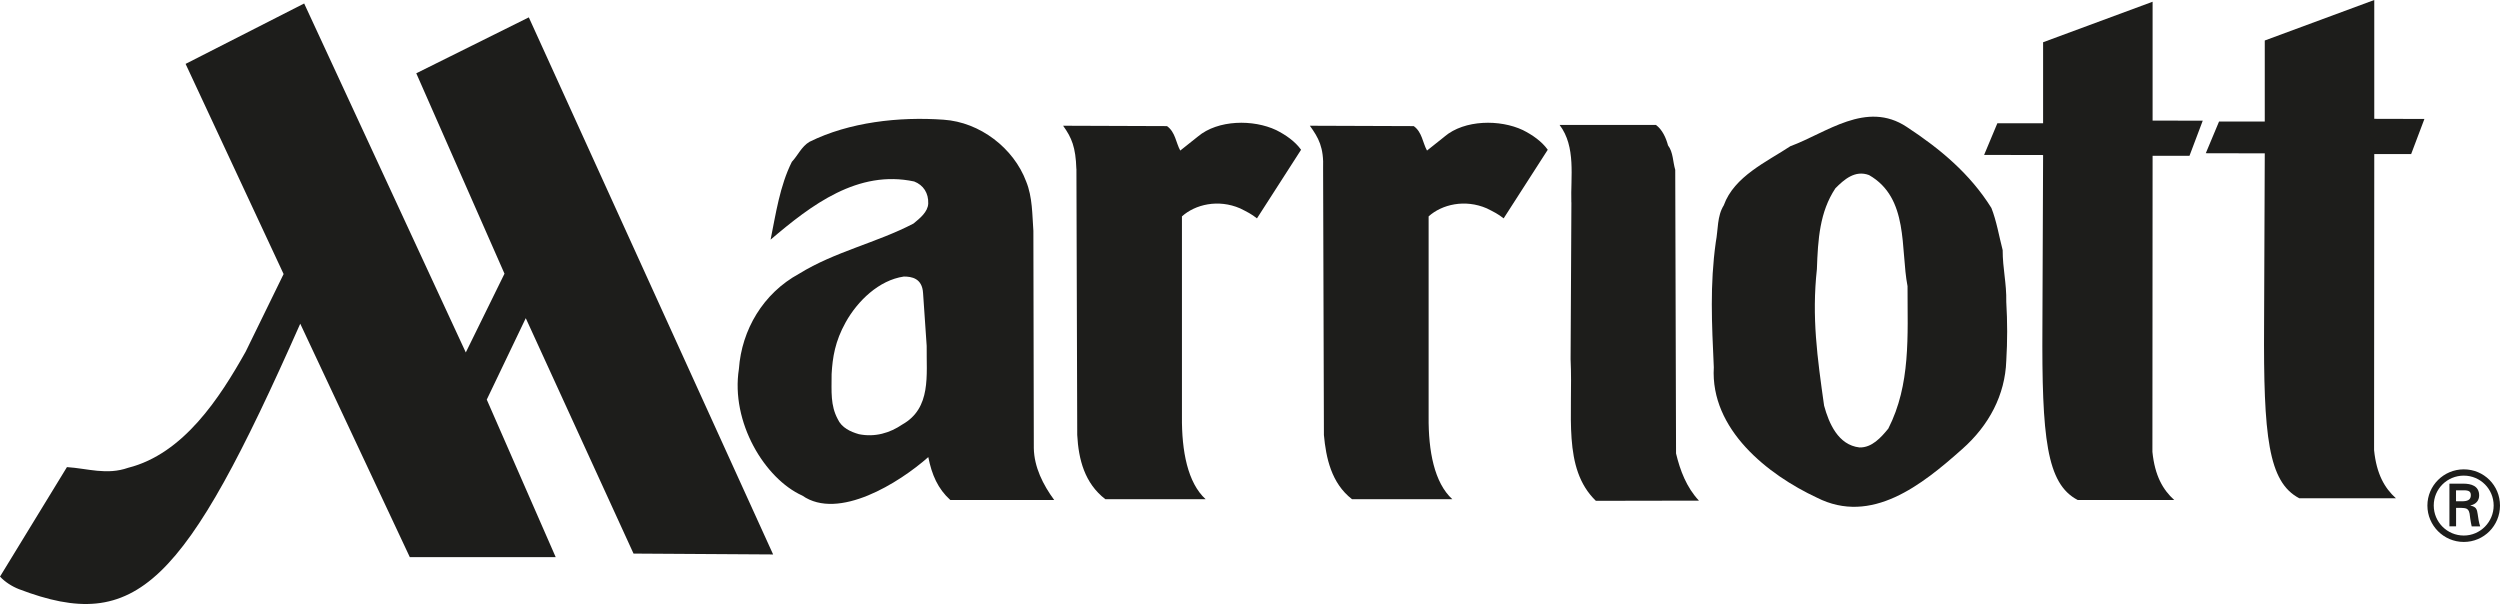
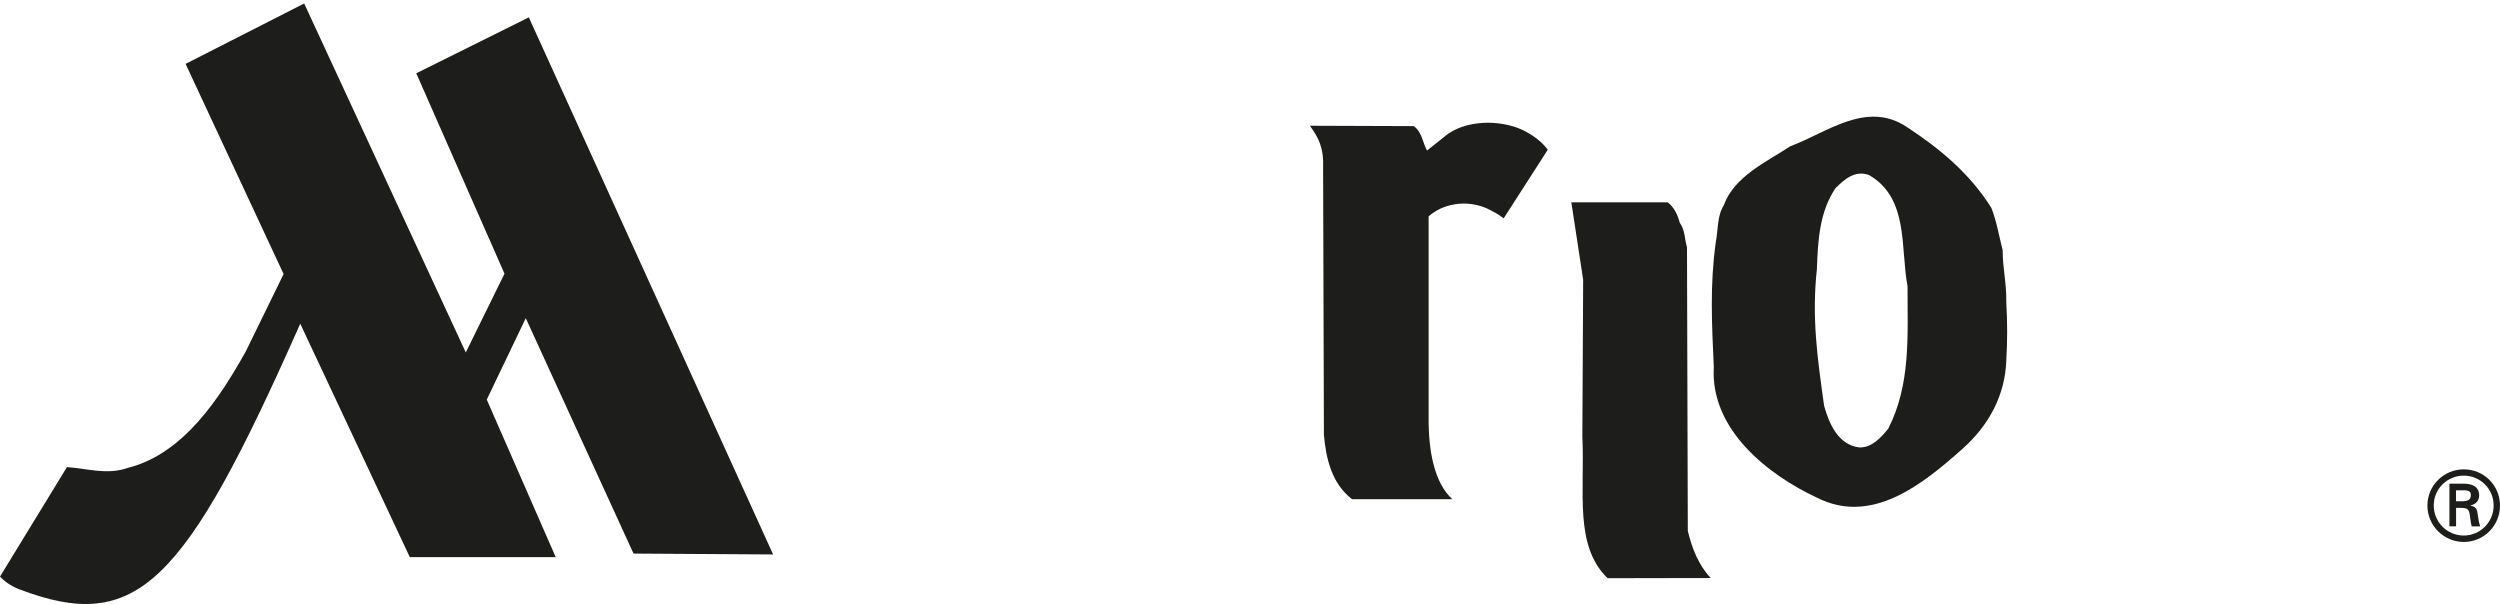
<svg xmlns="http://www.w3.org/2000/svg" id="Layer_1" data-name="Layer 1" viewBox="0 0 401.84 97.09">
  <path d="m232.2,21.94c3.22-2.71,8.9-2.77,12.58-1.03,1.55.78,3.03,1.81,4,3.16l-7.09,11.03c-.9-.71-1.55-1.03-2.71-1.61-3.52-1.52-7.22-.63-9.35,1.29v32.18c-.05,5.56.92,10.64,3.81,13.28h-16.12c-3.35-2.58-4.19-6.71-4.52-10.32l-.13-42.78c.14-3.47-.74-5-2.13-6.93l16.7.06c1.35.97,1.42,2.65,2.13,3.93l2.84-2.26" style="fill: #1d1d1b; stroke-width: 0px;" />
-   <path d="m252.57,32.52c-.13-4.06.78-8.93-1.89-12.44h15.49c1.03.77,1.61,2.06,1.94,3.29.84,1.1.77,2.64,1.16,3.93l.13,45.59c.65,2.71,1.68,5.45,3.68,7.58l-16.57.03c-5.41-5.24-3.64-13.86-4.06-22.76l.13-25.21" style="fill: #1d1d1b; stroke-width: 0px;" />
+   <path d="m252.57,32.52h15.49c1.03.77,1.61,2.06,1.94,3.29.84,1.1.77,2.64,1.16,3.93l.13,45.59c.65,2.71,1.68,5.45,3.68,7.58l-16.57.03c-5.41-5.24-3.64-13.86-4.06-22.76l.13-25.21" style="fill: #1d1d1b; stroke-width: 0px;" />
  <path d="m293.2,65.21c.77,2.83,2.26,6.32,5.68,6.71,2,.06,3.48-1.61,4.64-3.03,3.61-7.09,3.09-14.83,3.09-22.89-1.16-6,.26-14.18-6.19-17.86-2.25-.84-4,.71-5.41,2.13-2.52,3.81-2.8,8.16-2.97,12.99-.84,7.74.06,14.16,1.16,21.96m-16.12-32.24c1.68-4.64,6.9-6.97,10.7-9.48,5.8-2.13,12.19-7.41,18.7-3.1,5.41,3.55,10.19,7.55,13.61,13.03.84,2.13,1.22,4.51,1.81,6.77,0,3.03.64,5.29.58,8.32.19,3.29.19,6.25,0,9.48-.19,5.48-2.77,10.38-7.09,14.19-6.45,5.74-14.58,12.25-23.35,7.8-7.87-3.67-17.15-10.96-16.57-20.95-.32-7.09-.64-13.22.32-20.12.39-2,.19-4.19,1.29-5.93Z" style="fill: #1d1d1b; stroke-width: 0px;" />
-   <path d="m333.95,80.36c-5-2.61-5.77-9.99-5.66-27.94l.11-27.5-9.48-.02,2.13-5.09h7.35V6.79l17.6-6.51v19.1s8.06.02,8.06.02l-2.13,5.64h-5.93s-.03,47.59-.03,47.59c.39,3.83,1.68,6.09,3.51,7.74h-15.54" style="fill: #1d1d1b; stroke-width: 0px;" />
-   <path d="m173.01,27.14c-.11-3.47-.74-5-2.13-6.93l16.7.06c1.35.97,1.42,2.65,2.13,3.93l2.84-2.26c3.23-2.71,8.9-2.77,12.58-1.03,1.55.78,3.03,1.81,4,3.16l-7.09,11.03c-.9-.71-1.55-1.03-2.71-1.61-3.52-1.52-7.22-.63-9.35,1.29v32.18c-.05,5.56.92,10.64,3.81,13.28h-16.12c-3.35-2.58-4.31-6.42-4.52-10.32l-.13-42.78" style="fill: #1d1d1b; stroke-width: 0px;" />
  <path d="m45.58,44.06l-6.1,12.48c-4.14,7.37-9.96,16.4-18.88,18.65-3.45,1.21-6.5.11-9.84-.11L0,92.68c.8.86,1.94,1.59,3.05,2.02,18.93,7.22,26.56-.55,45.21-42.67l17.61,37.52h23.45l-11.08-25.32,6.27-13.09,17.32,37.84,22.44.14L85,2.79l-18.09,8.99,14.18,32.21-6.22,12.66L48.89.56l-19.06,9.71,15.76,33.79" style="fill: #1d1d1b; stroke-width: 0px;" />
-   <path d="m148.37,47.12c-.13-2.42-1.87-2.67-3.09-2.67-4,.58-7.44,3.92-9.35,7.35-1.71,3.07-2.11,5.64-2.26,8.32-.01,2.89-.19,5.03.97,7.22.64,1.42,2.06,2.06,3.42,2.45,2.58.52,4.96-.19,6.96-1.55,4.71-2.64,3.87-7.93,3.93-12.64l-.58-8.48m-29.6,12.16c.45-6.25,3.87-12.12,9.67-15.28,5.74-3.55,12.45-4.97,18.38-8.06,1.03-.84,2.32-1.87,2.38-3.22.06-1.68-.77-2.97-2.26-3.55-9.03-1.93-16.5,3.74-23.08,9.35.84-4.13,1.48-8.64,3.42-12.51.97-1.03,1.54-2.45,2.84-3.22,6.38-3.16,14.38-4.06,21.54-3.55,5.87.39,11.28,4.58,13.28,9.93,1.03,2.52.97,5.36,1.16,7.93l.07,34.95c.06,3.03,1.48,5.87,3.28,8.32h-16.7c-2-1.81-2.98-4.06-3.54-6.9-4.67,4.13-14.43,10.25-20.25,6.19-6.03-2.71-11.54-11.8-10.19-20.37Z" style="fill: #1d1d1b; stroke-width: 0px;" />
-   <path d="m369.58,80.09c-5-2.61-5.77-9.99-5.66-27.94l.11-27.5-9.48-.02,2.13-5.09h7.35V6.51l17.6-6.51v19.1s8.06.02,8.06.02l-2.13,5.64h-5.93s-.03,47.59-.03,47.59c.39,3.83,1.68,6.09,3.51,7.74h-15.54" style="fill: #1d1d1b; stroke-width: 0px;" />
  <path d="m394.77,80.56v-1.75h1.29c.85,0,1.09.26,1.09.78s-.23.95-1.24.98h-1.13m.9,1.07c.37.03.73,0,.99.28.31.32.31.87.39,1.46.05.4.15.84.23,1.23h1.37c-.23-.62-.31-1.33-.41-1.99-.11-.74-.21-1.16-1.16-1.35v-.03c.91-.19,1.4-.81,1.4-1.6,0-1.56-1.31-1.9-2.56-1.9h-2.22v6.86h1.07v-2.97h.9Zm.34,5.47c3.23,0,5.82-2.61,5.82-5.85s-2.59-5.82-5.82-5.82-5.85,2.61-5.85,5.82,2.61,5.85,5.85,5.85Zm0-1.03c-2.67,0-4.83-2.16-4.83-4.83s2.16-4.8,4.83-4.8,4.8,2.16,4.8,4.8-2.14,4.83-4.8,4.83Z" style="fill: #1d1d1b; stroke-width: 0px;" />
</svg>